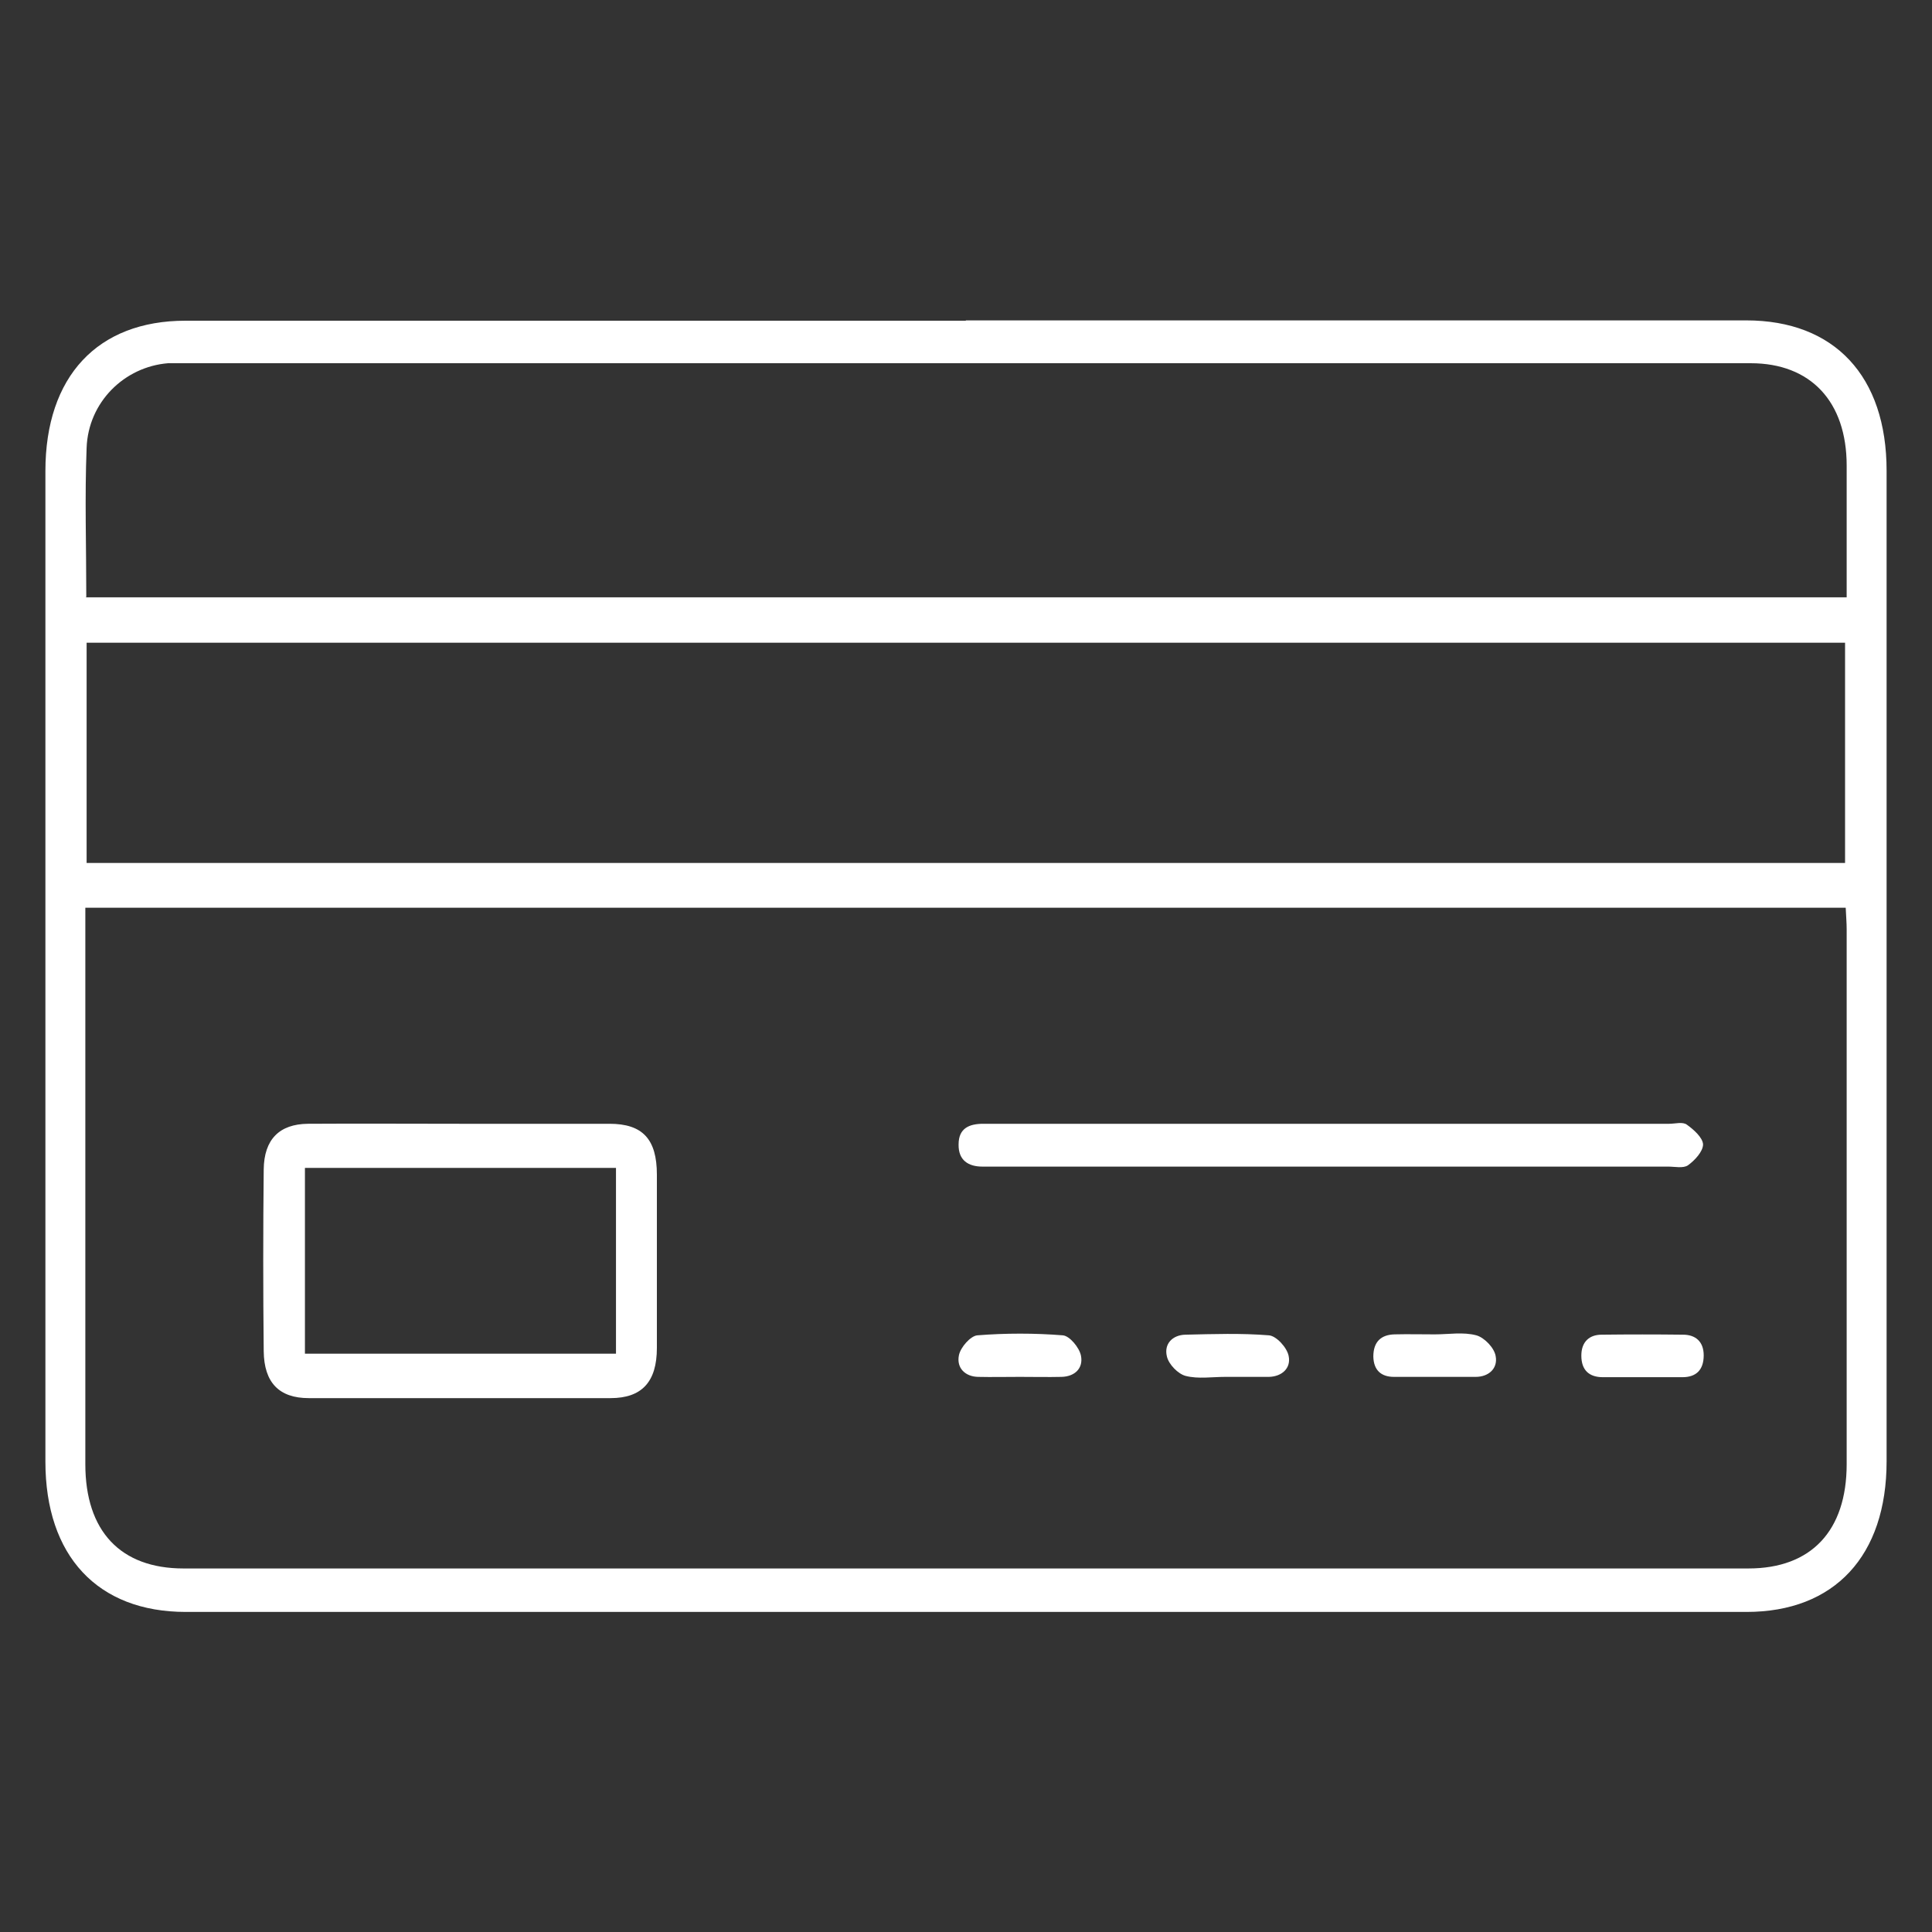
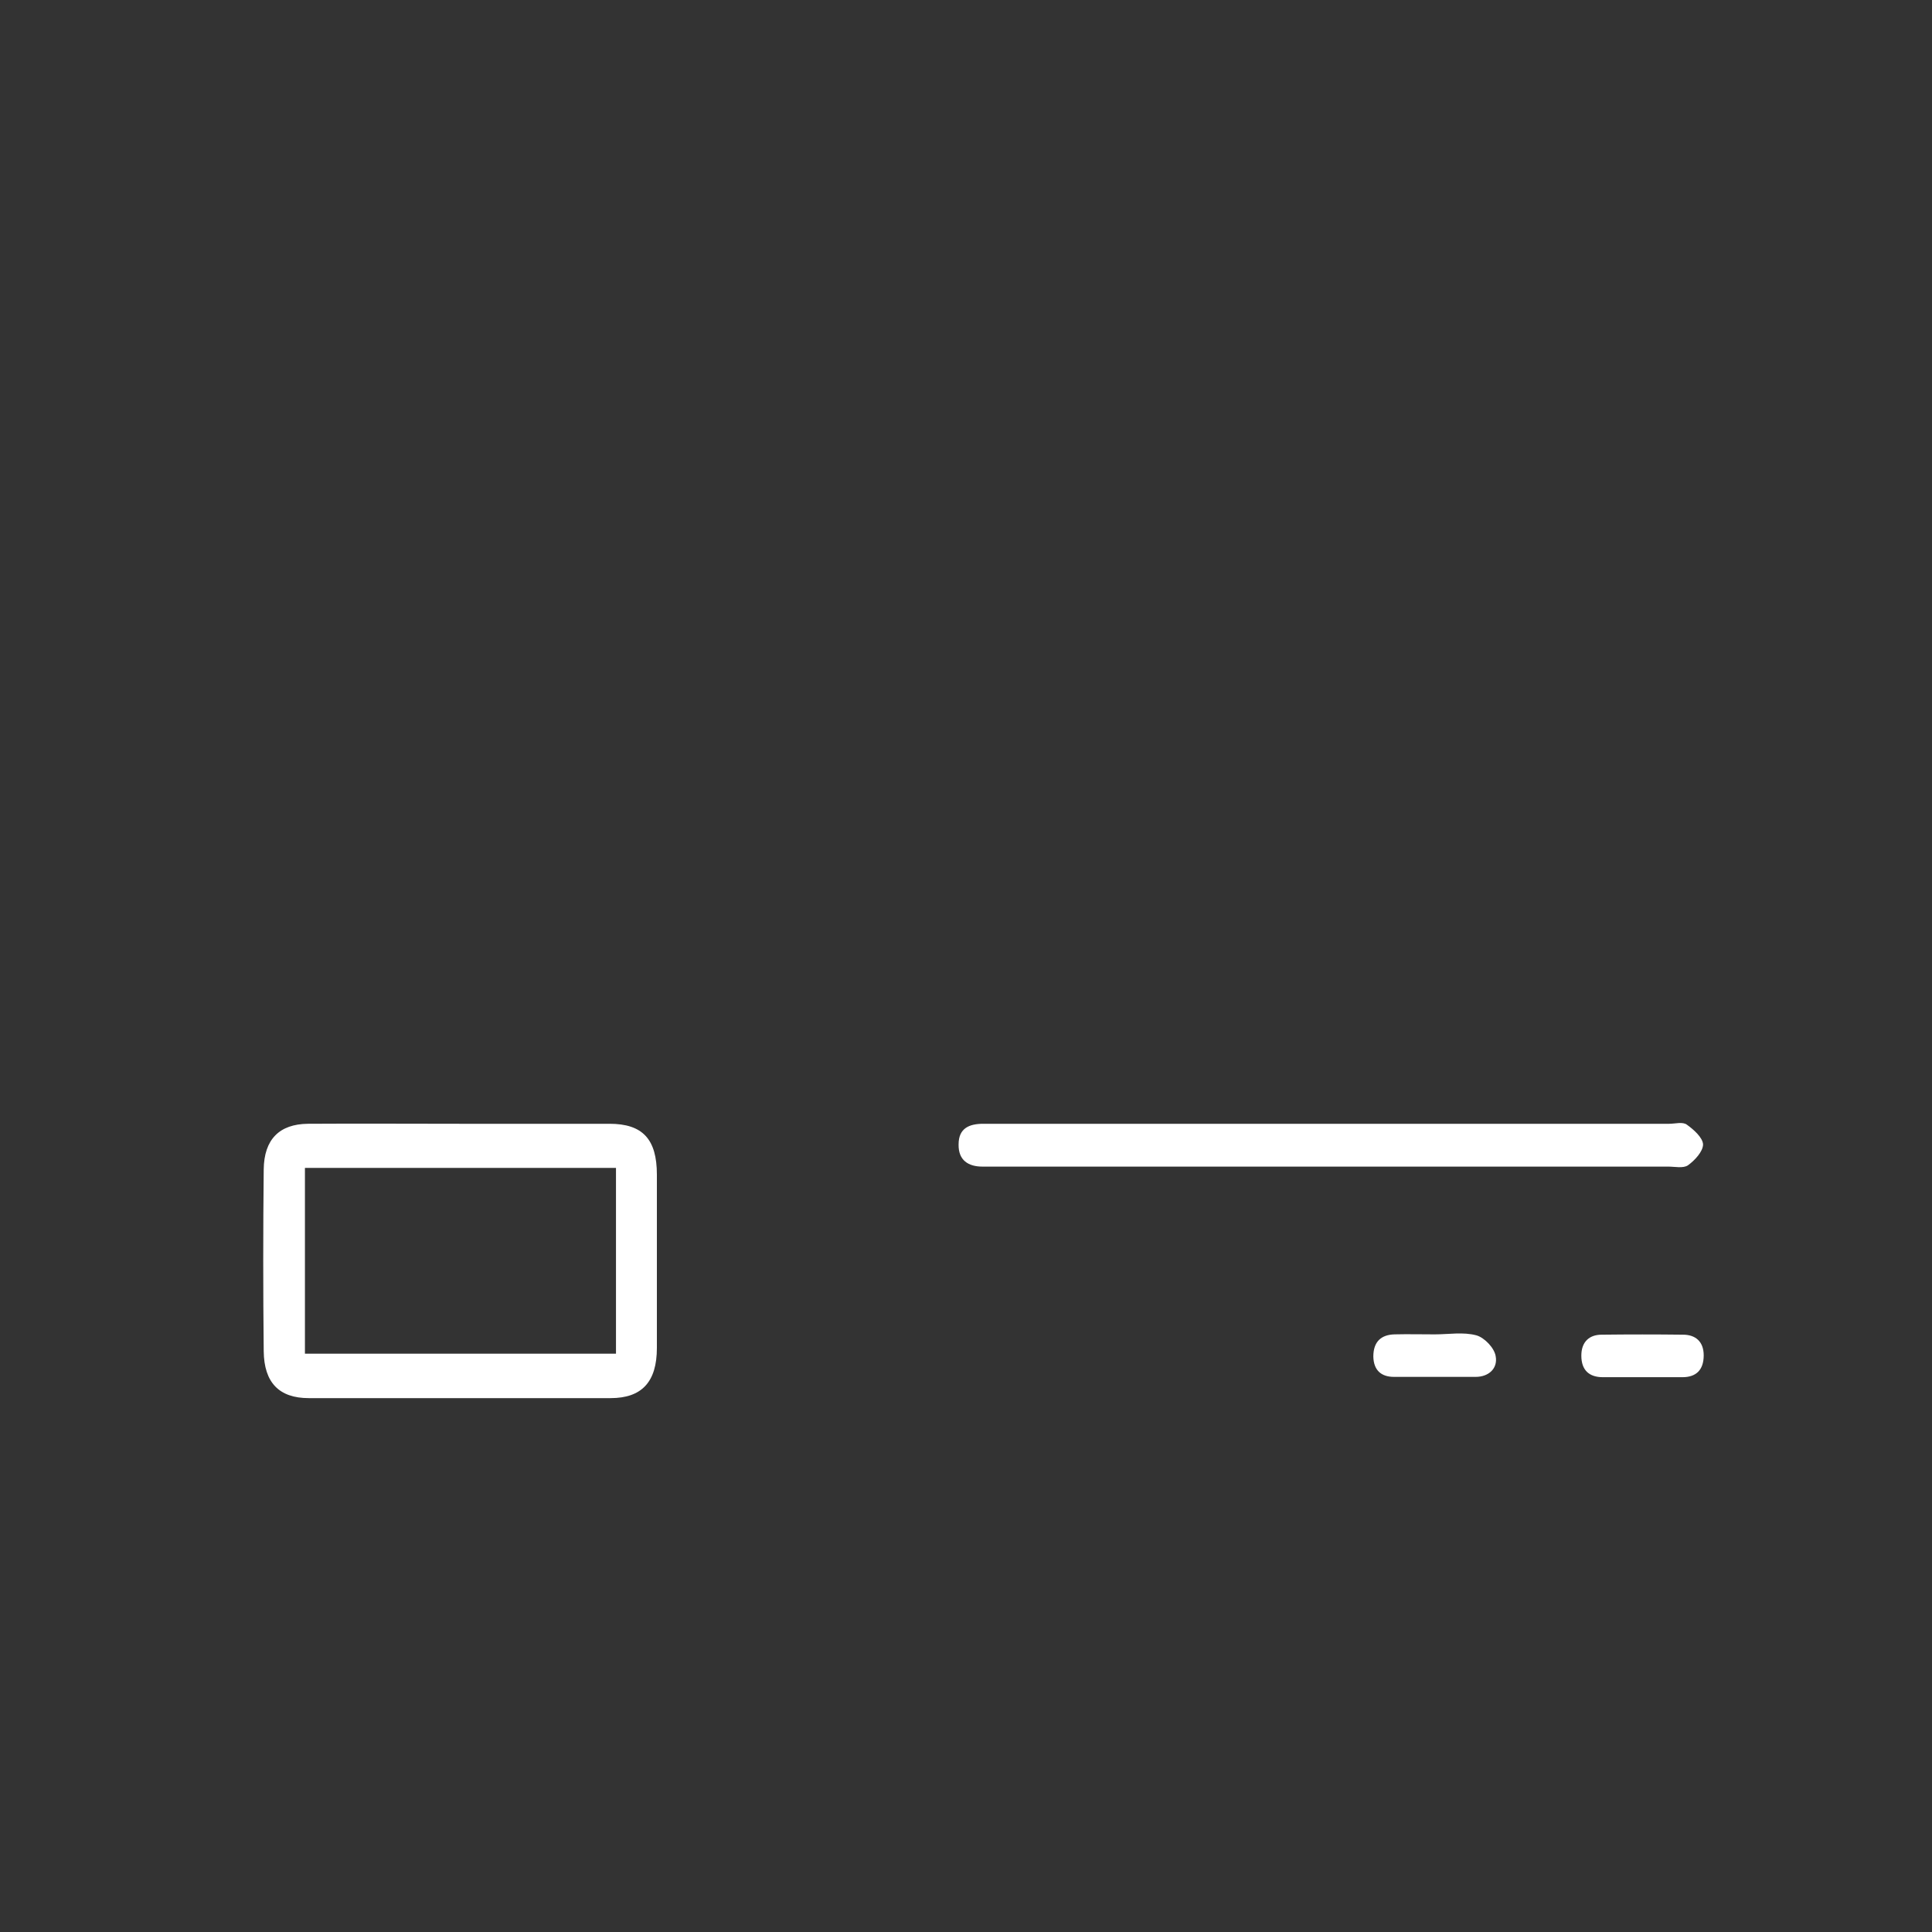
<svg xmlns="http://www.w3.org/2000/svg" id="Layer_1" version="1.1" viewBox="0 0 60 60">
  <rect x="0" y="0" width="60" height="60" fill="#333333" stroke="none" />
  <defs>
    <style>
      .st0 {
        fill: #fff;
      }
    </style>
  </defs>
  <g id="sMni6U">
    <g>
-       <path class="st0" d="M30,9.95c8.08,0,16.16,0,24.23,0,2.74,0,4.36,1.73,4.36,4.67,0,10.25,0,20.5,0,30.76,0,2.94-1.62,4.68-4.35,4.68-16.16,0-32.31,0-48.47,0-2.74,0-4.36-1.74-4.36-4.67,0-10.25,0-20.5,0-30.76,0-2.94,1.62-4.67,4.35-4.67,8.08,0,16.16,0,24.23,0ZM2.65,28.2v.73c0,5.51,0,11.03,0,16.54,0,2.08,1.09,3.24,3.05,3.24,16.2,0,32.4,0,48.6,0,1.95,0,3.05-1.17,3.05-3.24,0-5.54,0-11.07,0-16.61,0-.21-.02-.43-.03-.67H2.65ZM2.66,18.55h54.69c0-.29,0-.53,0-.77,0-1.11,0-2.21,0-3.32,0-1.99-1.12-3.18-2.98-3.18-16.24,0-32.48,0-48.72,0-.14,0-.29,0-.43,0-1.36.11-2.48,1.21-2.53,2.63-.06,1.52-.01,3.05-.01,4.63ZM2.69,19.96v6.84h54.61v-6.84H2.69Z" />
      <path class="st0" d="M14.27,34.9c1.55,0,3.1,0,4.66,0,1.03,0,1.47.48,1.47,1.58,0,1.79,0,3.58,0,5.38,0,1.06-.47,1.56-1.44,1.56-3.12,0-6.25,0-9.37,0-.92,0-1.39-.48-1.4-1.46-.02-1.88-.02-3.76,0-5.64.01-.94.49-1.41,1.37-1.42,1.57-.01,3.15,0,4.72,0ZM9.47,36.27v5.77h9.66v-5.77h-9.66Z" />
      <path class="st0" d="M41.34,34.9c3.5,0,7,0,10.5,0,.19,0,.42-.07.55.03.21.15.49.4.5.61,0,.22-.26.5-.47.65-.15.1-.4.04-.61.04-6.98,0-13.95,0-20.93,0-.12,0-.25,0-.37,0-.43,0-.75-.19-.74-.69,0-.51.34-.64.77-.64,3.6,0,7.2,0,10.81,0Z" />
-       <path class="st0" d="M31.67,42.76c-.43,0-.87.01-1.3,0-.39-.01-.67-.27-.59-.67.05-.25.36-.6.57-.62.88-.07,1.78-.07,2.66,0,.21.02.51.38.56.63.08.4-.2.65-.6.66-.43.01-.87,0-1.3,0Z" />
-       <path class="st0" d="M38.05,42.76c-.41,0-.84.07-1.23-.03-.23-.06-.52-.35-.58-.6-.1-.4.18-.67.57-.68.87-.02,1.74-.05,2.6.02.23.02.56.38.61.64.08.38-.21.64-.61.65-.45,0-.91,0-1.36,0Z" />
      <path class="st0" d="M44.56,41.44c.43,0,.88-.08,1.29.03.25.07.56.39.6.65.07.38-.22.64-.62.64-.85,0-1.69,0-2.54,0-.39,0-.63-.2-.64-.63,0-.47.25-.68.66-.69.41-.01.83,0,1.24,0Z" />
      <path class="st0" d="M51.02,42.77c-.41,0-.82,0-1.24,0-.42,0-.67-.21-.67-.67,0-.43.25-.65.63-.65.84-.01,1.69-.01,2.53,0,.38,0,.64.21.64.64,0,.46-.24.68-.66.68-.41,0-.82,0-1.24,0Z" />
    </g>
  </g>
</svg>